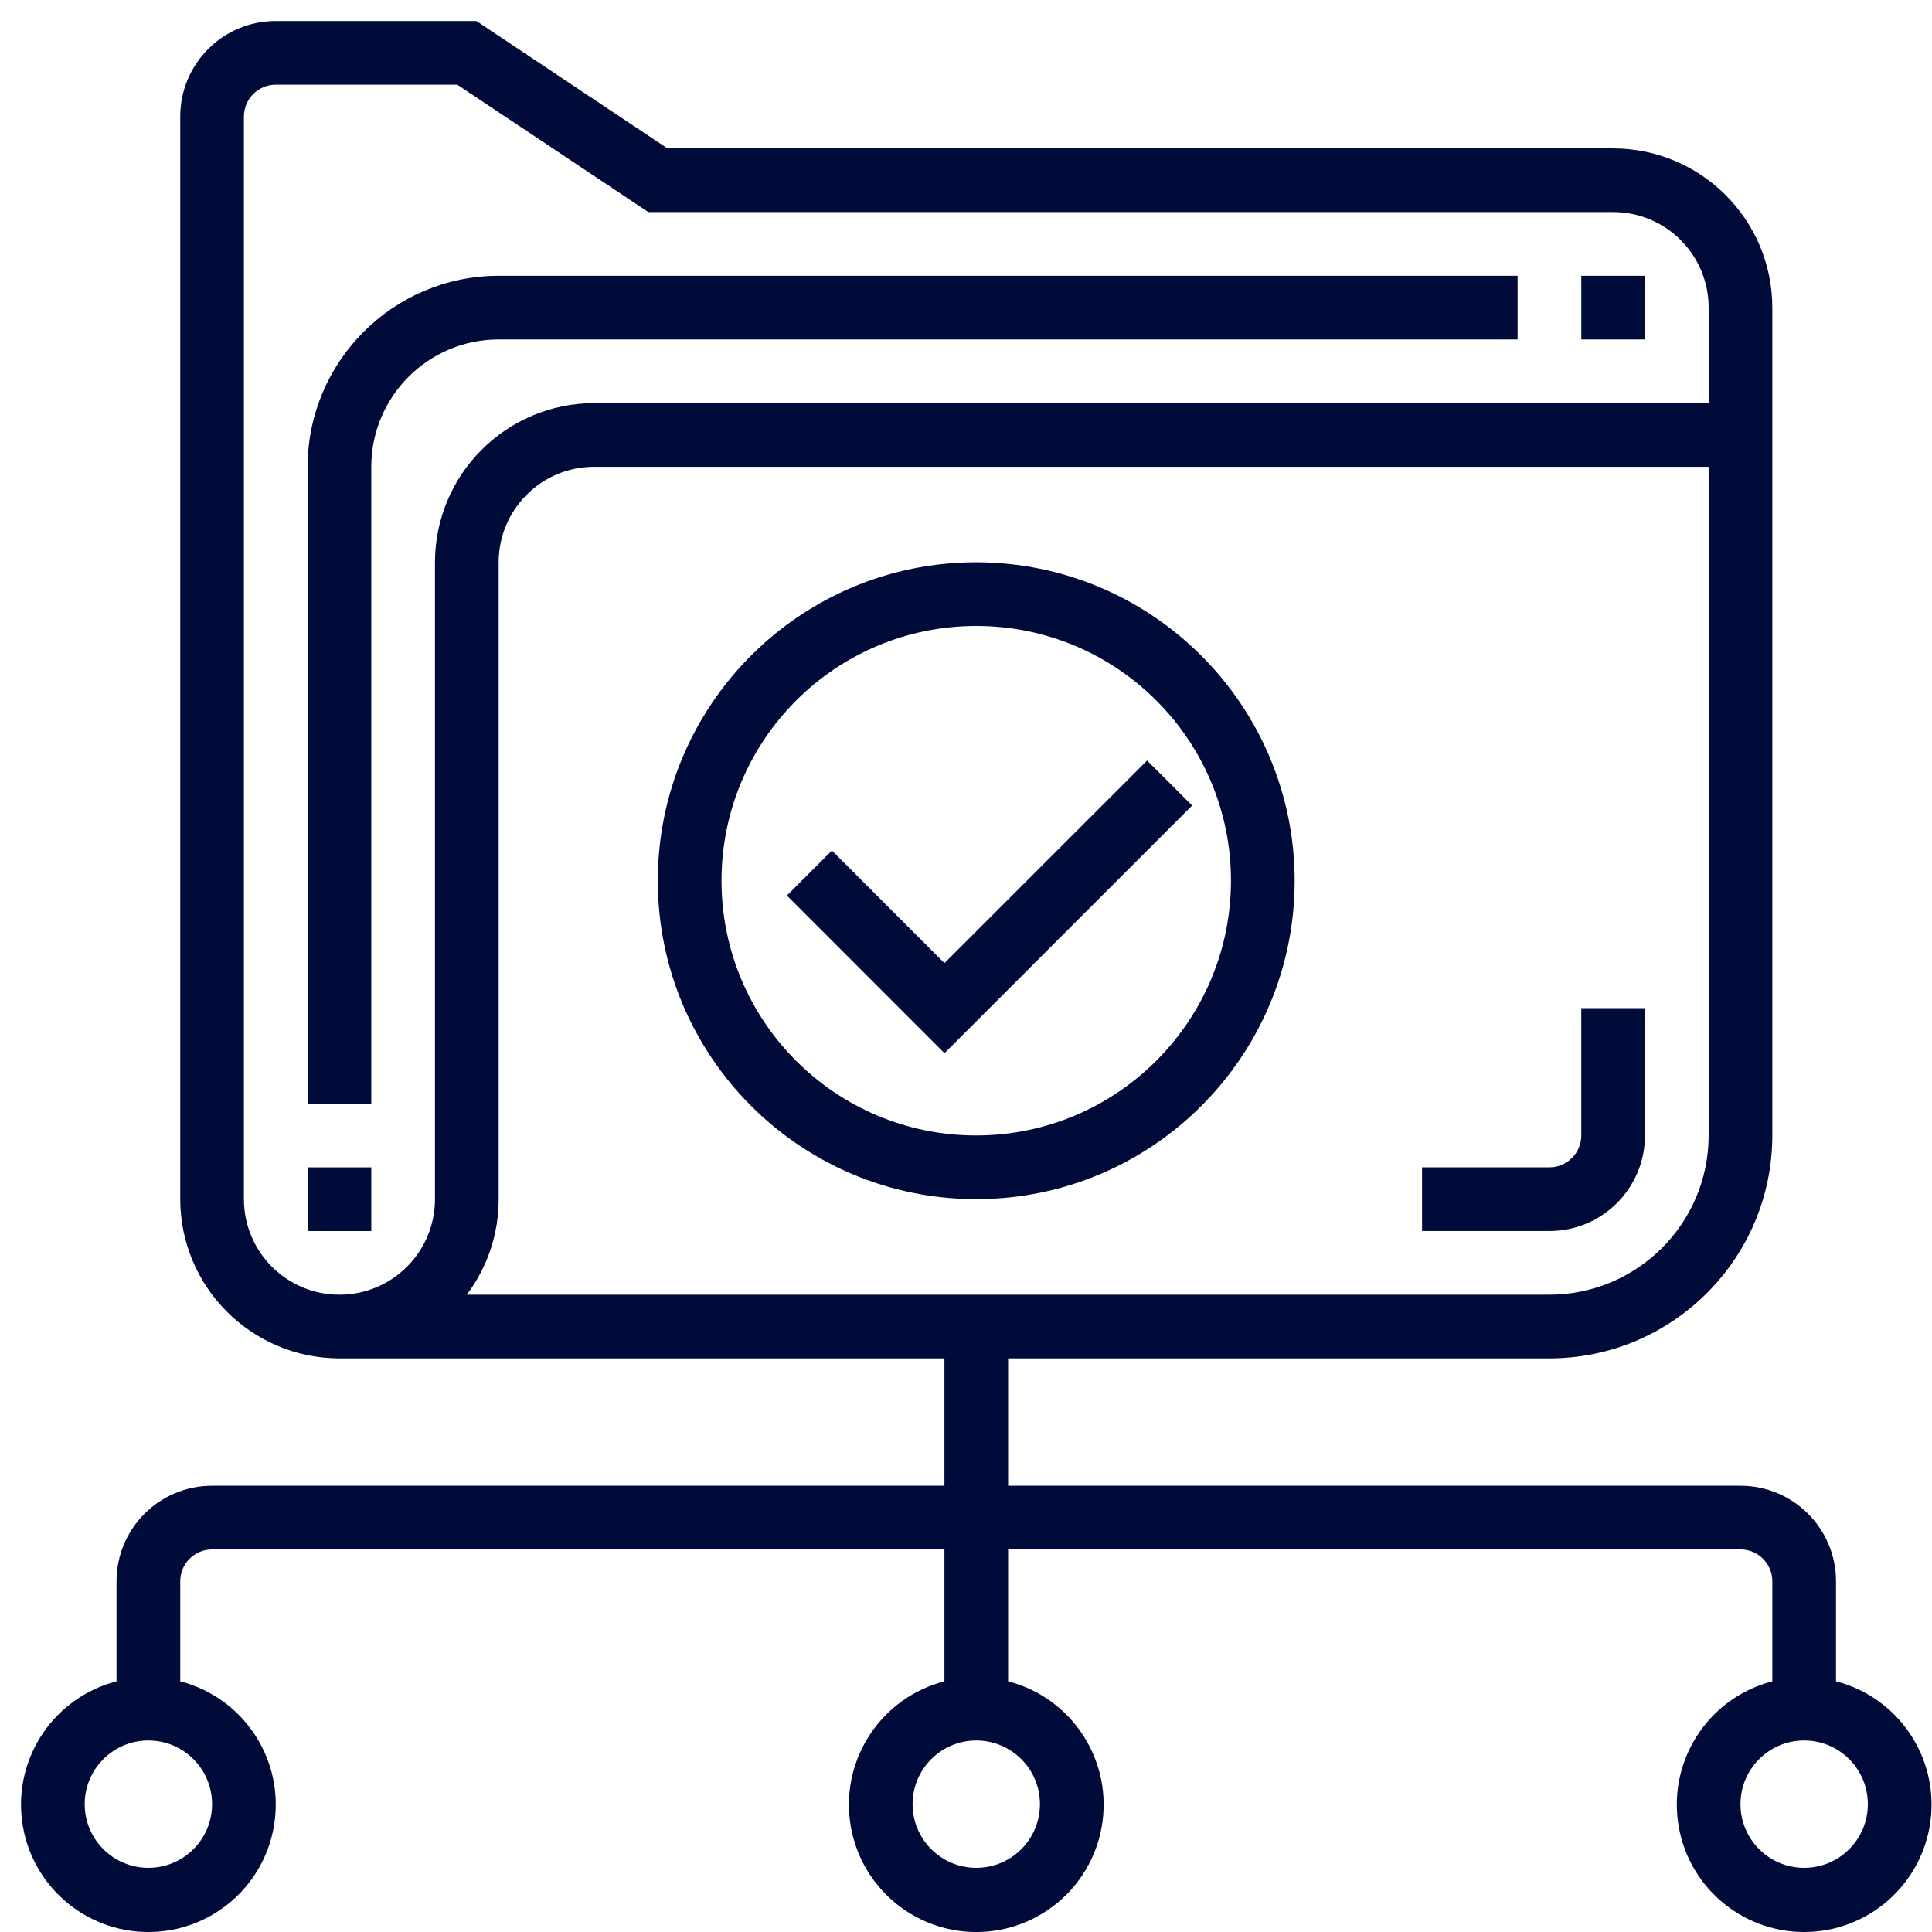
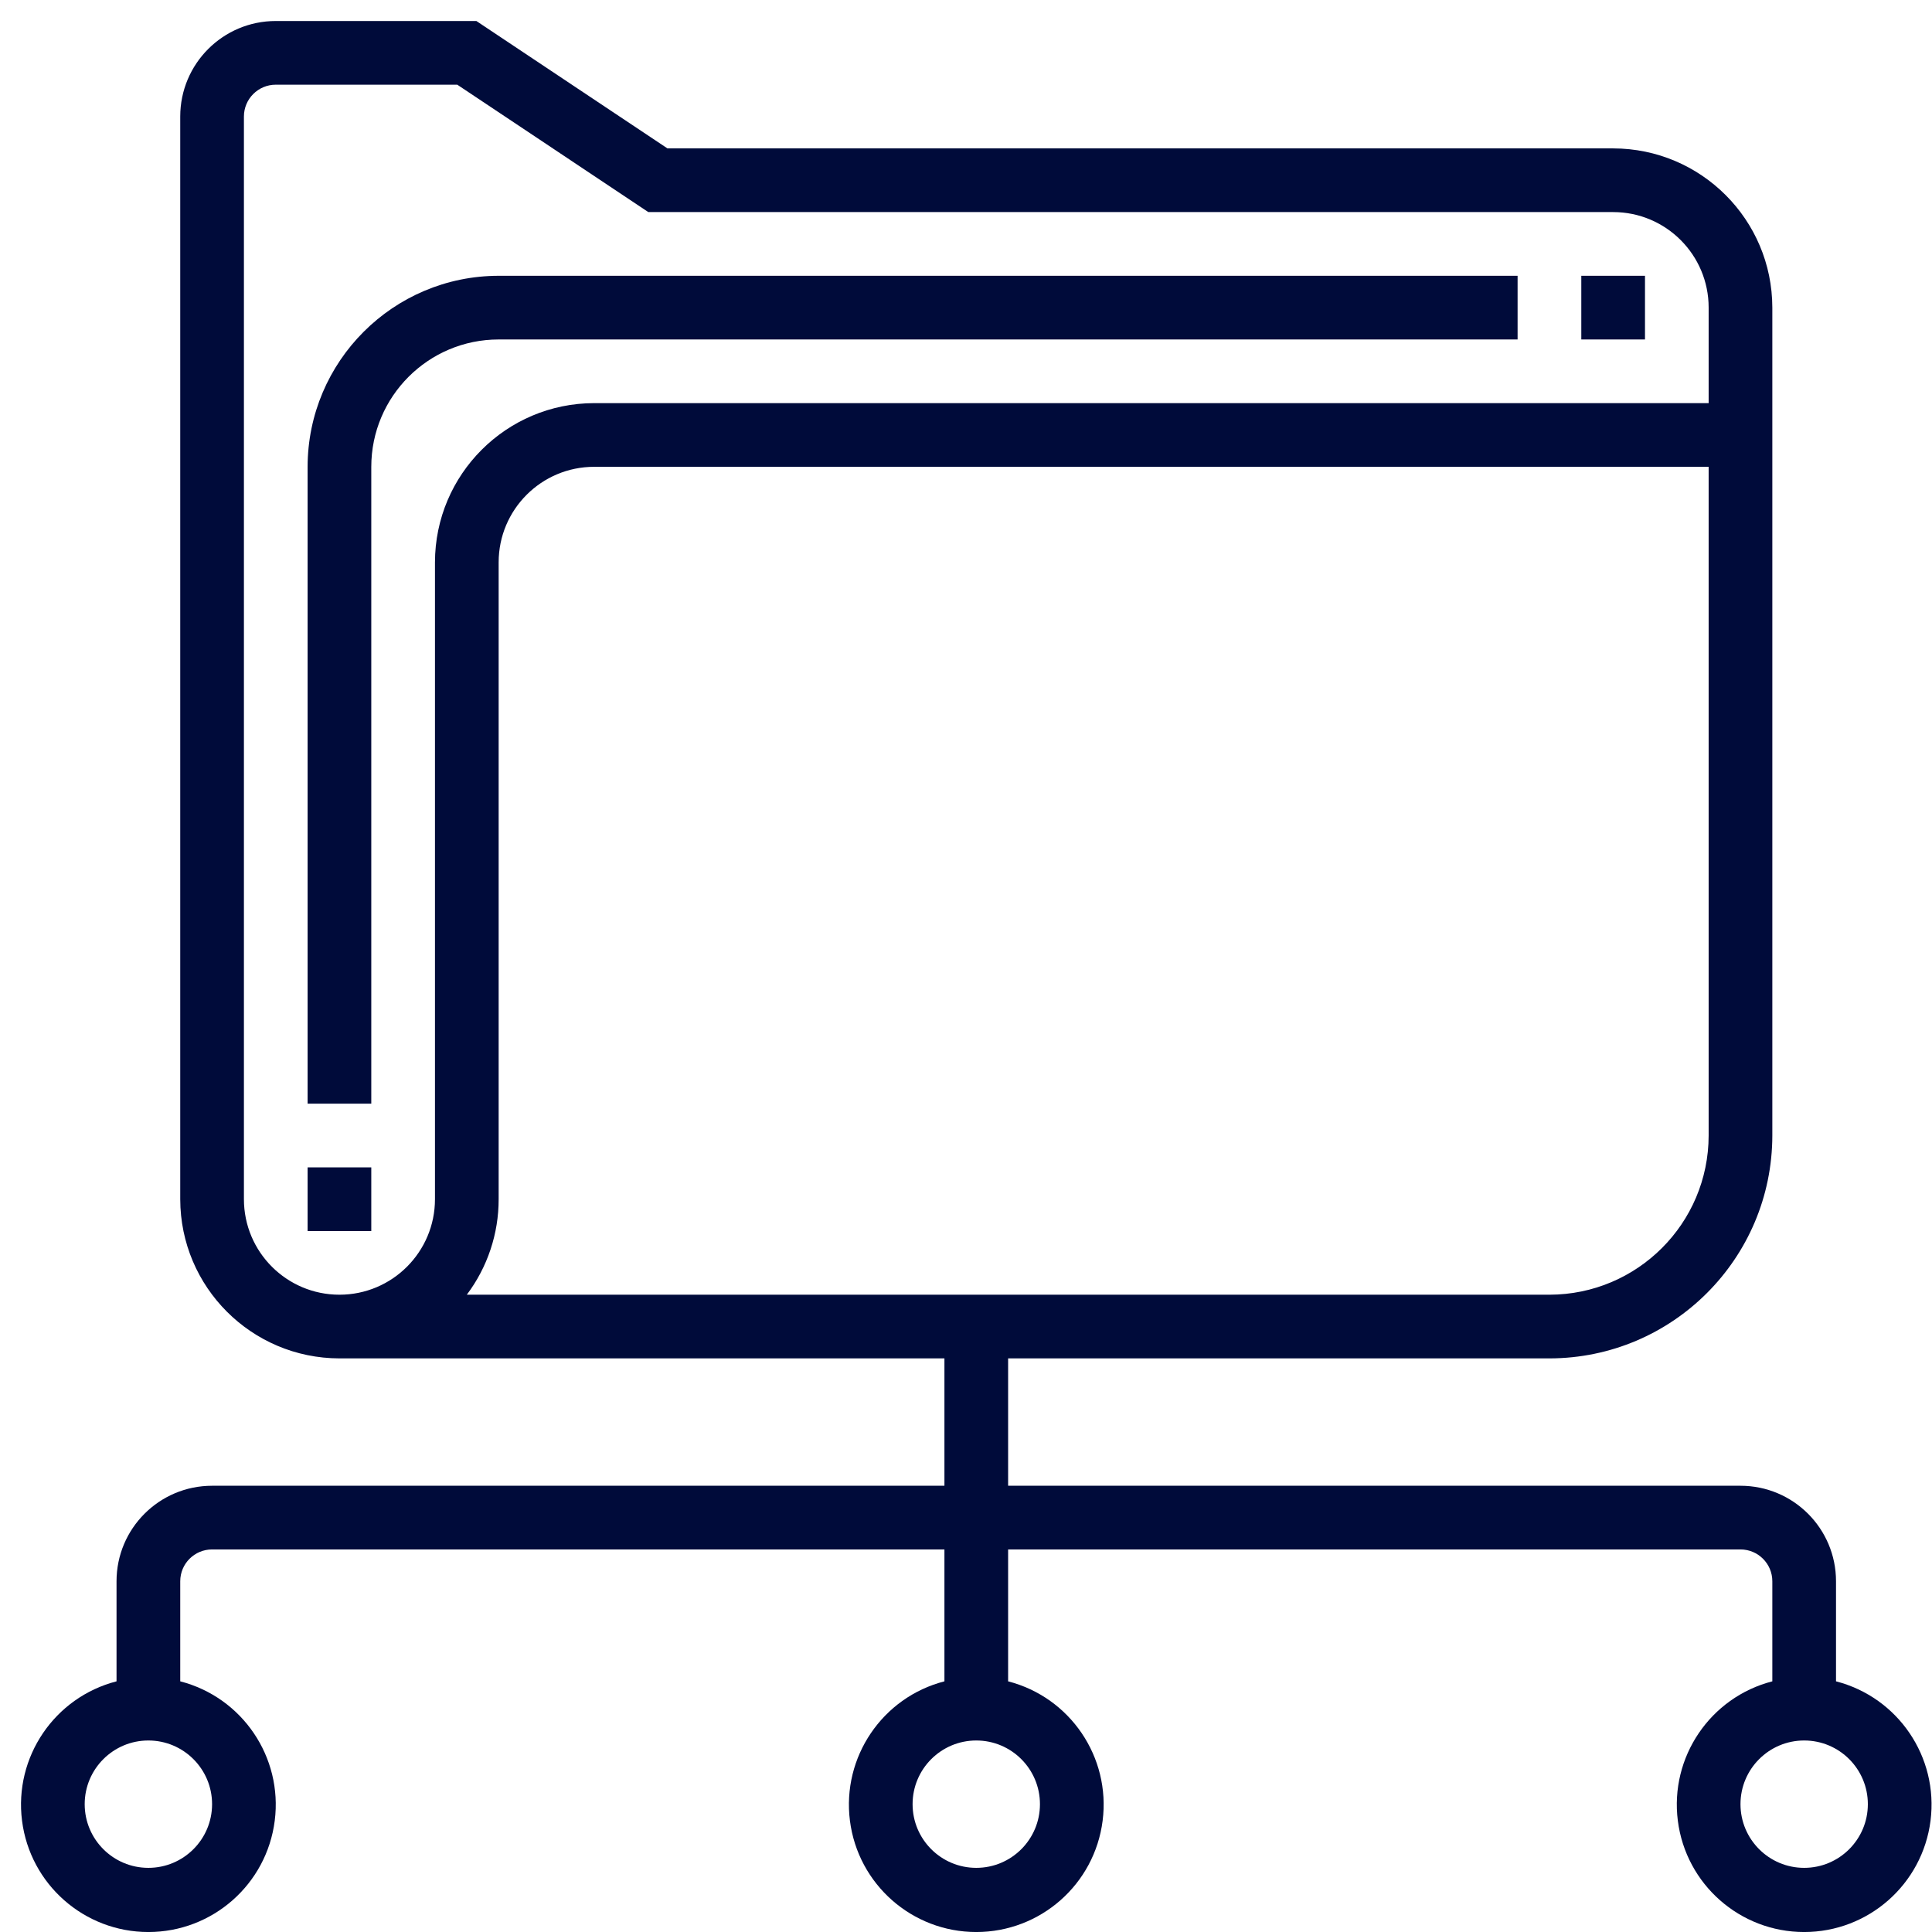
<svg xmlns="http://www.w3.org/2000/svg" width="79" height="79" viewBox="0 0 79 79" fill="none">
  <path d="M62.055 13.881V11.277H20.39C16.078 11.282 12.583 14.777 12.578 19.09V45.13H15.182V19.09C15.182 16.213 17.514 13.881 20.39 13.881H62.055Z" fill="#000B3A" />
  <path d="M64.66 11.277H67.264V13.881H64.66V11.277Z" fill="#000B3A" />
  <path d="M12.578 47.734H15.182V50.338H12.578V47.734Z" fill="#000B3A" />
-   <path d="M67.263 46.431V41.223H64.659V46.431C64.659 47.15 64.076 47.733 63.357 47.733H58.148V50.337H63.357C65.514 50.337 67.263 48.588 67.263 46.431Z" fill="#000B3A" />
-   <path d="M39.919 22.992C32.728 22.992 26.898 28.822 26.898 36.013C26.898 43.204 32.728 49.033 39.919 49.033C47.11 49.033 52.939 43.204 52.939 36.013C52.931 28.825 47.107 23 39.919 22.992ZM39.919 46.429C34.166 46.429 29.503 41.766 29.503 36.013C29.503 30.259 34.166 25.596 39.919 25.596C45.672 25.596 50.335 30.259 50.335 36.013C50.329 41.762 45.669 46.422 39.919 46.429Z" fill="#000B3A" />
-   <path d="M38.619 39.383L34.017 34.779L32.176 36.62L38.619 43.066L48.747 32.939L46.906 31.098L38.619 39.383Z" fill="#000B3A" />
  <path d="M75.075 68.75V64.659C75.075 62.502 73.327 60.753 71.169 60.753H41.222V55.545H63.357C68.388 55.539 72.465 51.462 72.471 46.431V12.578C72.467 8.984 69.555 6.072 65.961 6.068H27.291L19.479 0.859H11.276C9.118 0.859 7.37 2.608 7.37 4.765V49.035C7.374 52.629 10.286 55.54 13.88 55.545H38.618V60.753H8.672C6.514 60.753 4.765 62.502 4.765 64.659V68.75C2.226 69.406 0.571 71.847 0.901 74.449C1.231 77.051 3.445 79.001 6.067 79.001C8.691 79.001 10.904 77.051 11.234 74.449C11.565 71.847 9.909 69.406 7.37 68.75V64.659C7.37 63.94 7.952 63.357 8.672 63.357H38.618V68.75C36.079 69.406 34.424 71.847 34.754 74.449C35.084 77.051 37.298 79.001 39.92 79.001C42.544 79.001 44.757 77.051 45.087 74.449C45.418 71.847 43.762 69.406 41.222 68.75V63.357H71.169C71.888 63.357 72.471 63.94 72.471 64.659V68.75C69.932 69.406 68.276 71.847 68.607 74.449C68.937 77.051 71.151 79.001 73.773 79.001C76.396 79.001 78.609 77.051 78.94 74.449C79.271 71.847 77.615 69.406 75.075 68.75ZM17.786 49.035C17.786 51.192 16.037 52.941 13.88 52.941C11.723 52.941 9.974 51.192 9.974 49.035V4.765C9.974 4.046 10.557 3.463 11.276 3.463H18.698L26.51 8.672H65.961C68.119 8.672 69.867 10.421 69.867 12.578V16.484H24.296C20.703 16.488 17.79 19.4 17.786 22.994V49.035ZM20.39 49.035V22.994C20.39 20.837 22.139 19.088 24.296 19.088H69.867V46.431C69.863 50.025 66.951 52.936 63.357 52.941H19.088C19.935 51.815 20.392 50.443 20.39 49.035ZM8.672 73.773C8.672 75.211 7.506 76.377 6.067 76.377C4.629 76.377 3.463 75.211 3.463 73.773C3.463 72.335 4.629 71.169 6.067 71.169C7.506 71.169 8.672 72.335 8.672 73.773ZM42.524 73.773C42.524 75.211 41.359 76.377 39.92 76.377C38.482 76.377 37.316 75.211 37.316 73.773C37.316 72.335 38.482 71.169 39.92 71.169C41.359 71.169 42.524 72.335 42.524 73.773ZM73.773 76.377C72.335 76.377 71.169 75.211 71.169 73.773C71.169 72.335 72.335 71.169 73.773 71.169C75.212 71.169 76.377 72.335 76.377 73.773C76.377 75.211 75.212 76.377 73.773 76.377Z" fill="#000B3A" />
</svg>